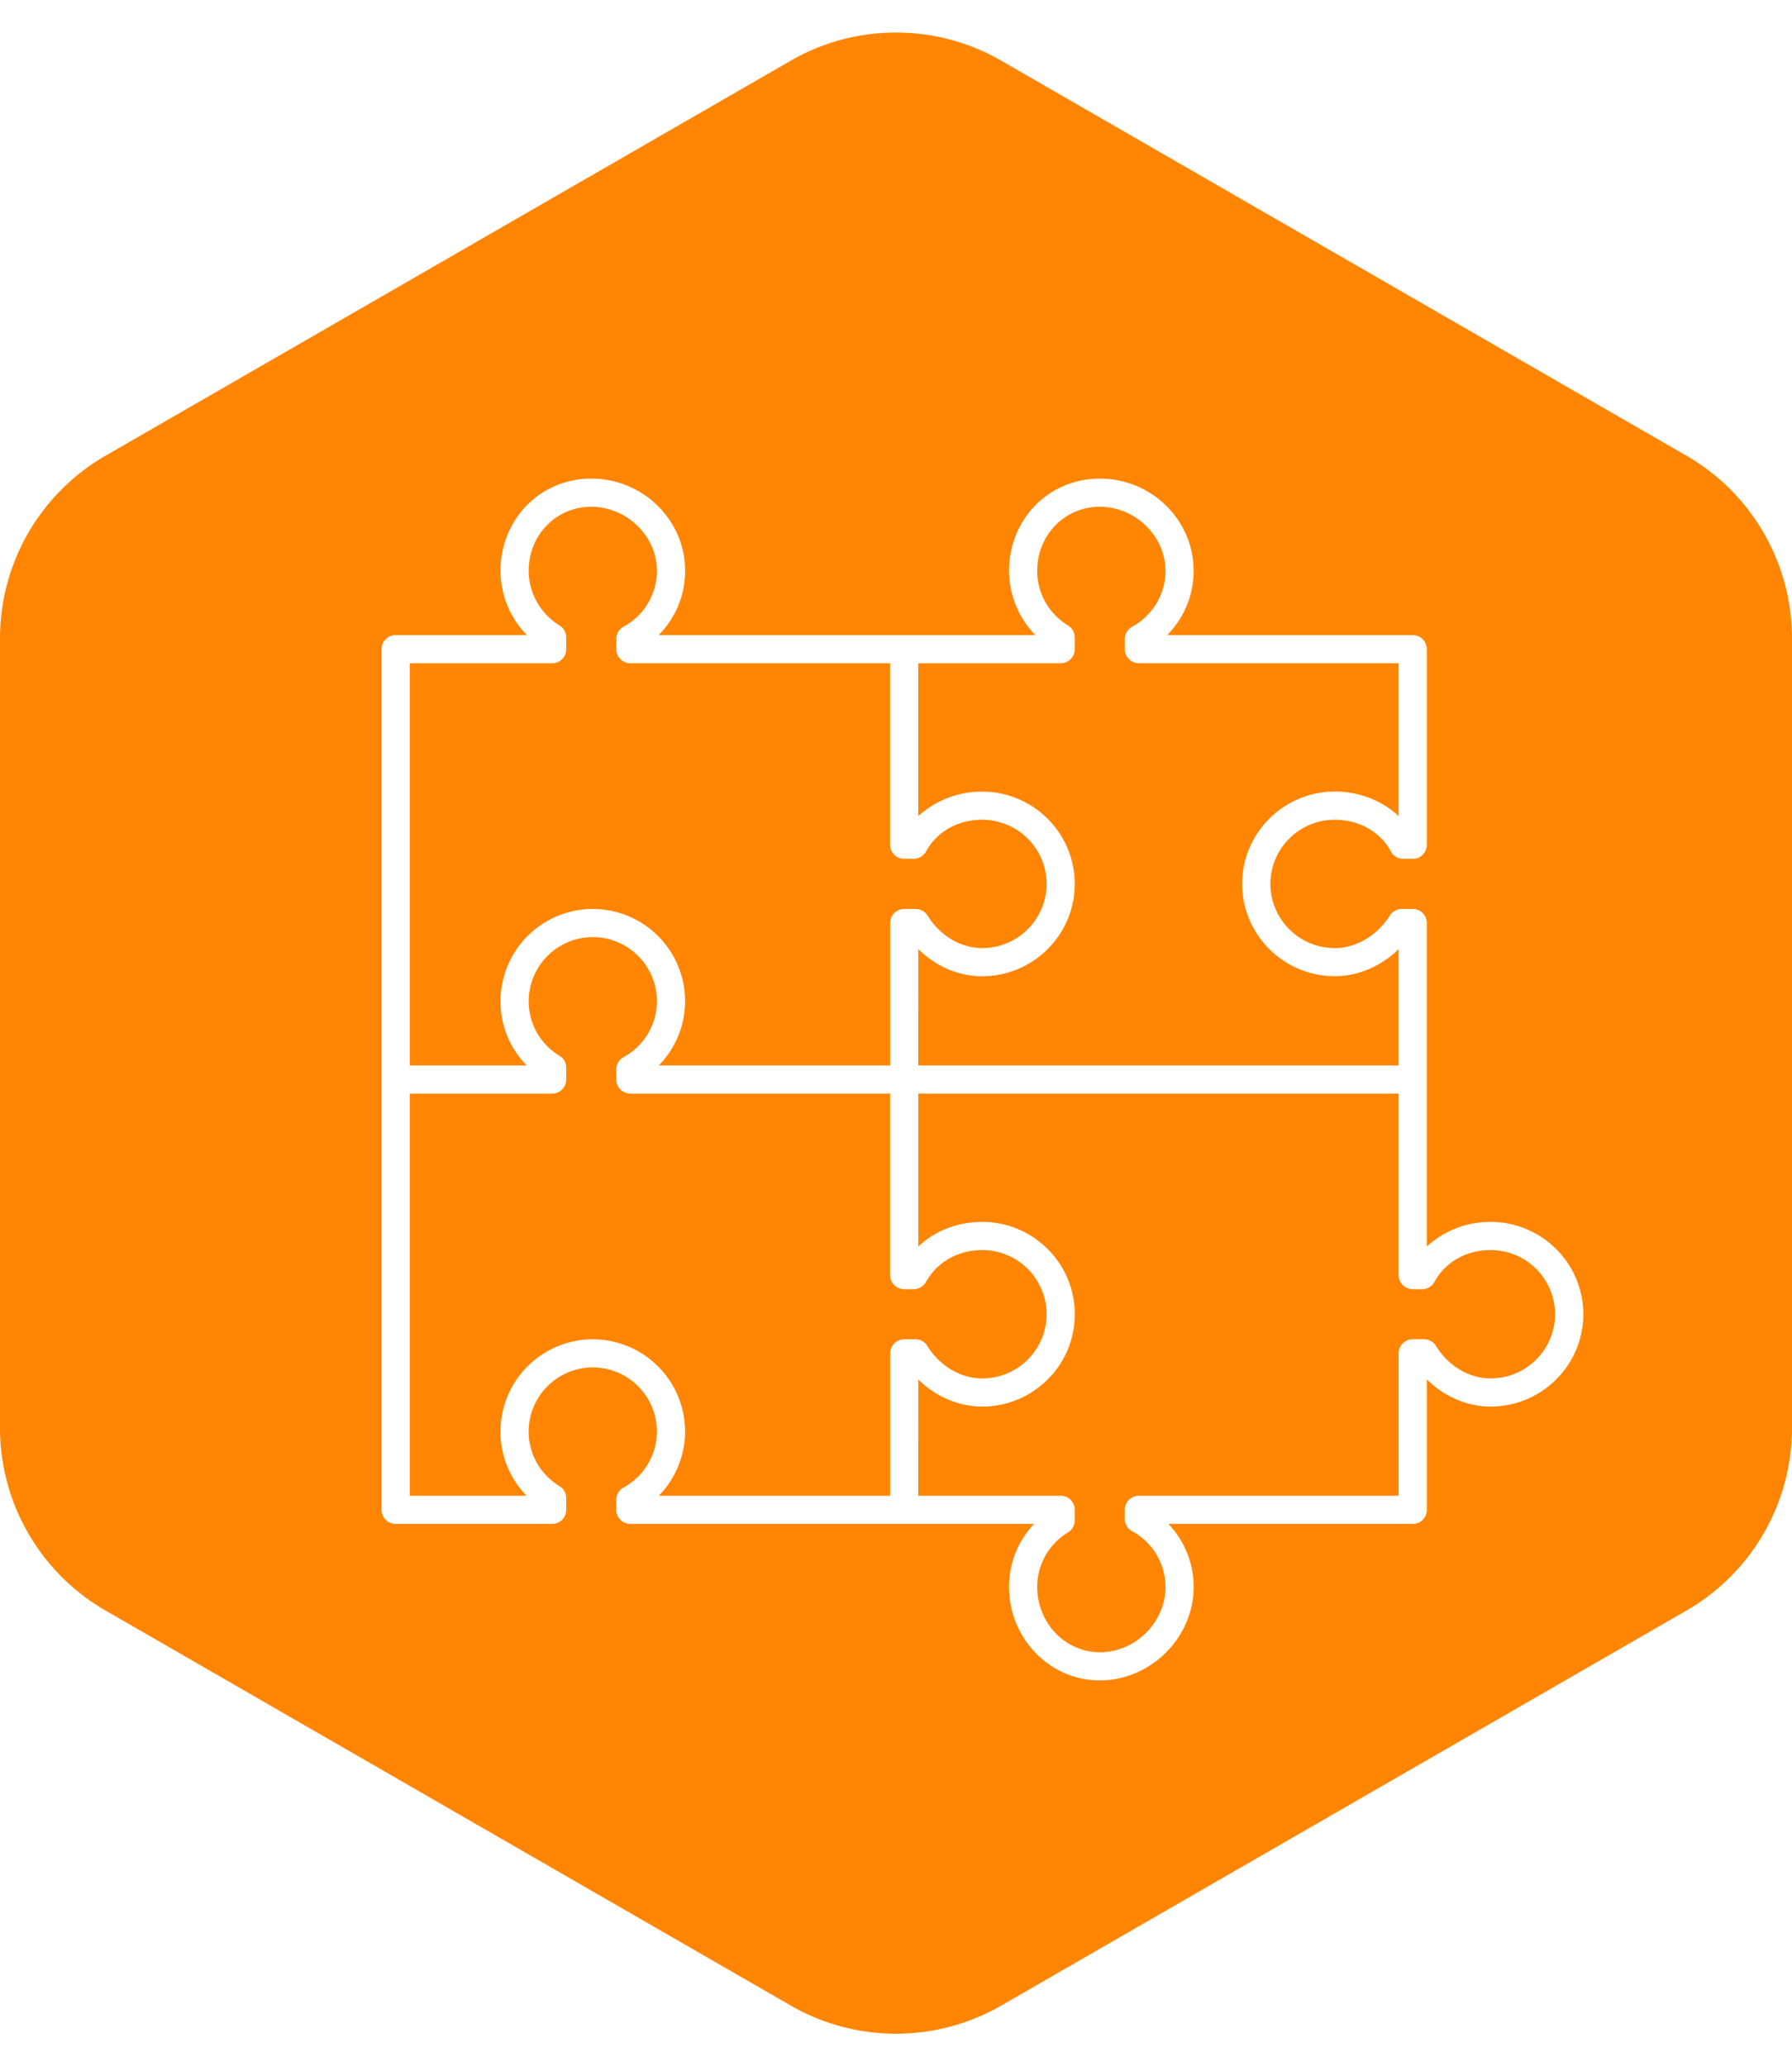
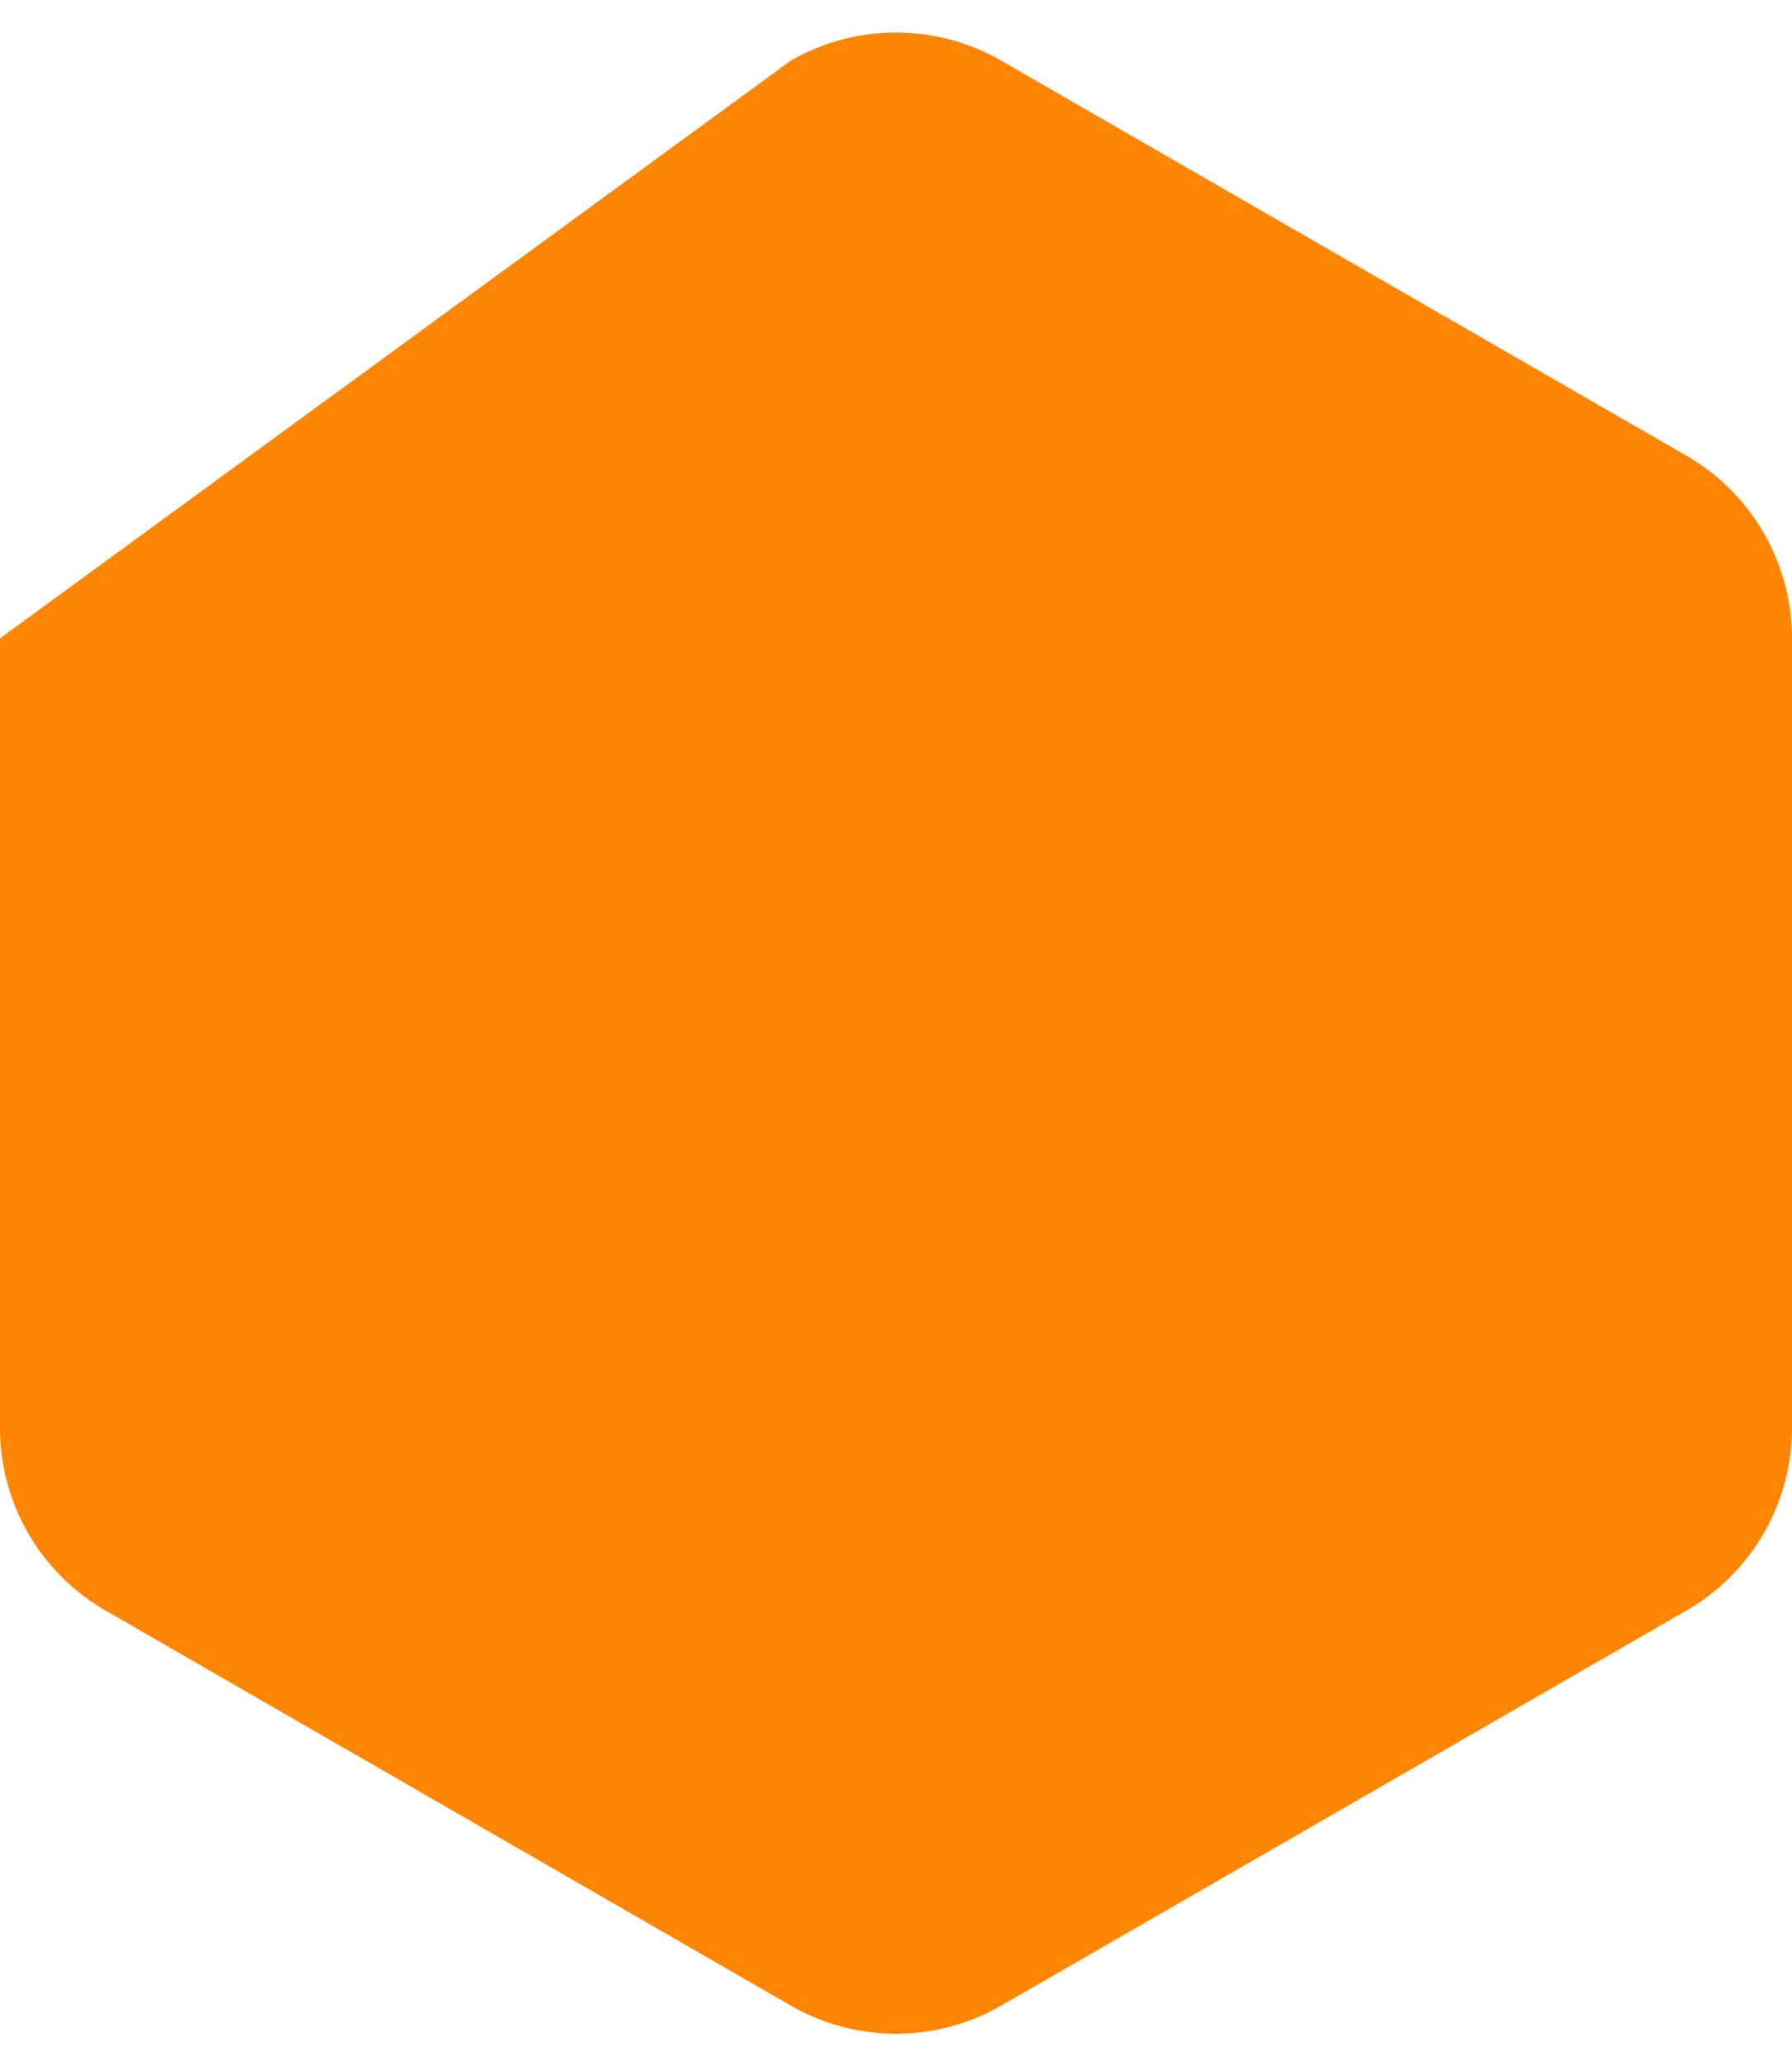
<svg xmlns="http://www.w3.org/2000/svg" width="85" height="98" fill="none" viewBox="0 0 85 98">
-   <path fill="#FF8502" d="M37.506 2.879a10 10 0 0 1 9.988 0l32.5 18.735A10 10 0 0 1 85 30.278v37.444a10 10 0 0 1-5.006 8.664l-32.5 18.735a10 10 0 0 1-9.988 0l-32.5-18.735A10 10 0 0 1 0 67.722V30.278a10 10 0 0 1 5.006-8.664z" />
+   <path fill="#FF8502" d="M37.506 2.879a10 10 0 0 1 9.988 0l32.5 18.735A10 10 0 0 1 85 30.278v37.444a10 10 0 0 1-5.006 8.664l-32.5 18.735a10 10 0 0 1-9.988 0l-32.5-18.735A10 10 0 0 1 0 67.722V30.278z" />
  <g filter="url(#a)">
-     <path fill="#fff" d="M52.066 79c-2.373 0-4.304-1.99-4.304-4.436 0-1.129.43-2.188 1.19-2.986H29.8a.67.67 0 0 1-.668-.668v-.475c0-.243.132-.467.345-.584a3.04 3.04 0 0 0 1.584-2.652 3.047 3.047 0 0 0-3.043-3.043 3.046 3.046 0 0 0-3.042 3.043c0 1.058.547 2.026 1.463 2.589.2.12.32.337.32.57v.552c0 .37-.3.668-.668.668h-7.424A.67.67 0 0 1 18 70.91V30.09c0-.37.299-.668.668-.668h6.223a4.38 4.38 0 0 1-1.25-3.043c0-2.455 1.89-4.379 4.304-4.379 2.455 0 4.453 1.965 4.453 4.379 0 1.152-.462 2.24-1.254 3.043h17.868a4.38 4.38 0 0 1-1.25-3.043c0-2.455 1.89-4.379 4.304-4.379 2.455 0 4.453 1.965 4.453 4.379 0 1.152-.462 2.24-1.256 3.043H66.91c.37 0 .668.299.668.668v9.277c0 .37-.299.668-.668.668h-.445a.66.66 0 0 1-.585-.347c-.52-.944-1.514-1.508-2.662-1.508a3.054 3.054 0 0 0-3.06 3.043 3.054 3.054 0 0 0 3.06 3.043c1.007 0 2.007-.592 2.607-1.544a.67.67 0 0 1 .566-.312h.52c.368 0 .667.299.667.668v15.343a4.44 4.44 0 0 1 3.025-1.167c2.425 0 4.397 1.965 4.397 4.379s-1.972 4.379-4.397 4.379c-1.117 0-2.205-.479-3.025-1.292v6.19c0 .37-.299.668-.668.668H55.32a4.33 4.33 0 0 1 1.2 2.986c0 2.406-2.04 4.436-4.454 4.436m-8.609-8.758h6.754c.37 0 .668.299.668.668v.501a.67.67 0 0 1-.32.57 3.02 3.02 0 0 0-1.461 2.584c0 1.71 1.332 3.1 2.968 3.1 1.69 0 3.118-1.42 3.118-3.1a3.02 3.02 0 0 0-1.583-2.642.67.67 0 0 1-.349-.584v-.429c0-.37.299-.668.668-.668h12.32v-6.754c0-.369.3-.668.668-.668h.538a.67.67 0 0 1 .57.32c.58.948 1.573 1.536 2.587 1.536a3.053 3.053 0 0 0 3.06-3.043 3.053 3.053 0 0 0-3.06-3.043c-1.149 0-2.143.564-2.663 1.506a.67.67 0 0 1-.584.35h-.446a.67.67 0 0 1-.668-.669v-8.609H43.457v7.253c.792-.744 1.86-1.167 3.03-1.167 2.421 0 4.394 1.965 4.394 4.379s-1.97 4.379-4.394 4.379c-1.119 0-2.208-.475-3.03-1.284zm-12.31 0h10.976v-6.754c0-.369.299-.668.668-.668h.529a.67.67 0 0 1 .57.32c.582.948 1.578 1.536 2.599 1.536a3.05 3.05 0 0 0 3.056-3.043 3.05 3.05 0 0 0-3.056-3.043c-1.143 0-2.14.564-2.665 1.51a.67.67 0 0 1-.584.345h-.45a.67.67 0 0 1-.669-.668v-8.609h-12.32a.67.67 0 0 1-.668-.668v-.475c0-.243.132-.468.345-.584a3.04 3.04 0 0 0 1.584-2.652 3.047 3.047 0 0 0-3.043-3.043 3.047 3.047 0 0 0-3.042 3.043 3.02 3.02 0 0 0 1.463 2.587c.2.12.32.337.32.57v.554c0 .37-.3.668-.668.668h-6.756v19.074h5.546A4.32 4.32 0 0 1 23.64 67.2a4.383 4.383 0 0 1 4.379-4.379 4.385 4.385 0 0 1 4.378 4.38 4.37 4.37 0 0 1-1.25 3.042Zm12.31-20.41h22.785v-5.516c-.83.81-1.916 1.284-3.024 1.284-2.425 0-4.398-1.965-4.398-4.38 0-2.413 1.973-4.378 4.398-4.378 1.154 0 2.232.428 3.024 1.165v-7.25h-12.32a.67.67 0 0 1-.668-.667v-.483c0-.243.134-.467.349-.584a3.02 3.02 0 0 0 1.58-2.644c0-1.65-1.426-3.043-3.117-3.043-1.664 0-2.968 1.338-2.968 3.043 0 1.056.545 2.022 1.462 2.586a.67.67 0 0 1 .319.568v.557c0 .37-.299.668-.668.668h-6.754v7.253a4.44 4.44 0 0 1 3.024-1.165c2.425 0 4.398 1.965 4.398 4.379s-1.972 4.378-4.398 4.378c-1.115 0-2.204-.476-3.024-1.291zm-12.31 0h10.976v-6.754c0-.37.299-.668.668-.668h.538c.232 0 .447.12.57.317.582.949 1.573 1.539 2.586 1.539a3.054 3.054 0 0 0 3.06-3.043c0-1.678-1.375-3.043-3.064-3.043-1.148 0-2.143.564-2.66 1.508a.67.67 0 0 1-.587.347h-.445a.67.67 0 0 1-.668-.668v-8.61h-12.32a.67.67 0 0 1-.668-.667v-.483c0-.243.132-.467.347-.584a3.03 3.03 0 0 0 1.582-2.644c0-1.65-1.428-3.043-3.117-3.043-1.664 0-2.968 1.338-2.968 3.043 0 1.04.56 2.032 1.463 2.586a.67.67 0 0 1 .318.568v.557c0 .37-.299.668-.668.668h-6.754v19.074h5.546a4.32 4.32 0 0 1-1.241-3.043 4.385 4.385 0 0 1 4.379-4.379 4.385 4.385 0 0 1 4.378 4.38 4.36 4.36 0 0 1-1.25 3.042Z" />
-   </g>
+     </g>
  <defs>
    <filter id="a" width="57.1" height="57.7" x="18" y="22" color-interpolation-filters="sRGB" filterUnits="userSpaceOnUse">
      <feFlood flood-opacity="0" result="BackgroundImageFix" />
      <feBlend in="SourceGraphic" in2="BackgroundImageFix" result="shape" />
      <feColorMatrix in="SourceAlpha" result="hardAlpha" values="0 0 0 0 0 0 0 0 0 0 0 0 0 0 0 0 0 0 127 0" />
      <feOffset dx=".1" dy=".7" />
      <feGaussianBlur stdDeviation=".55" />
      <feComposite in2="hardAlpha" k2="-1" k3="1" operator="arithmetic" />
      <feColorMatrix values="0 0 0 0 0 0 0 0 0 0 0 0 0 0 0 0 0 0 0.7 0" />
      <feBlend in2="shape" result="effect1_innerShadow_4775_280" />
    </filter>
  </defs>
</svg>